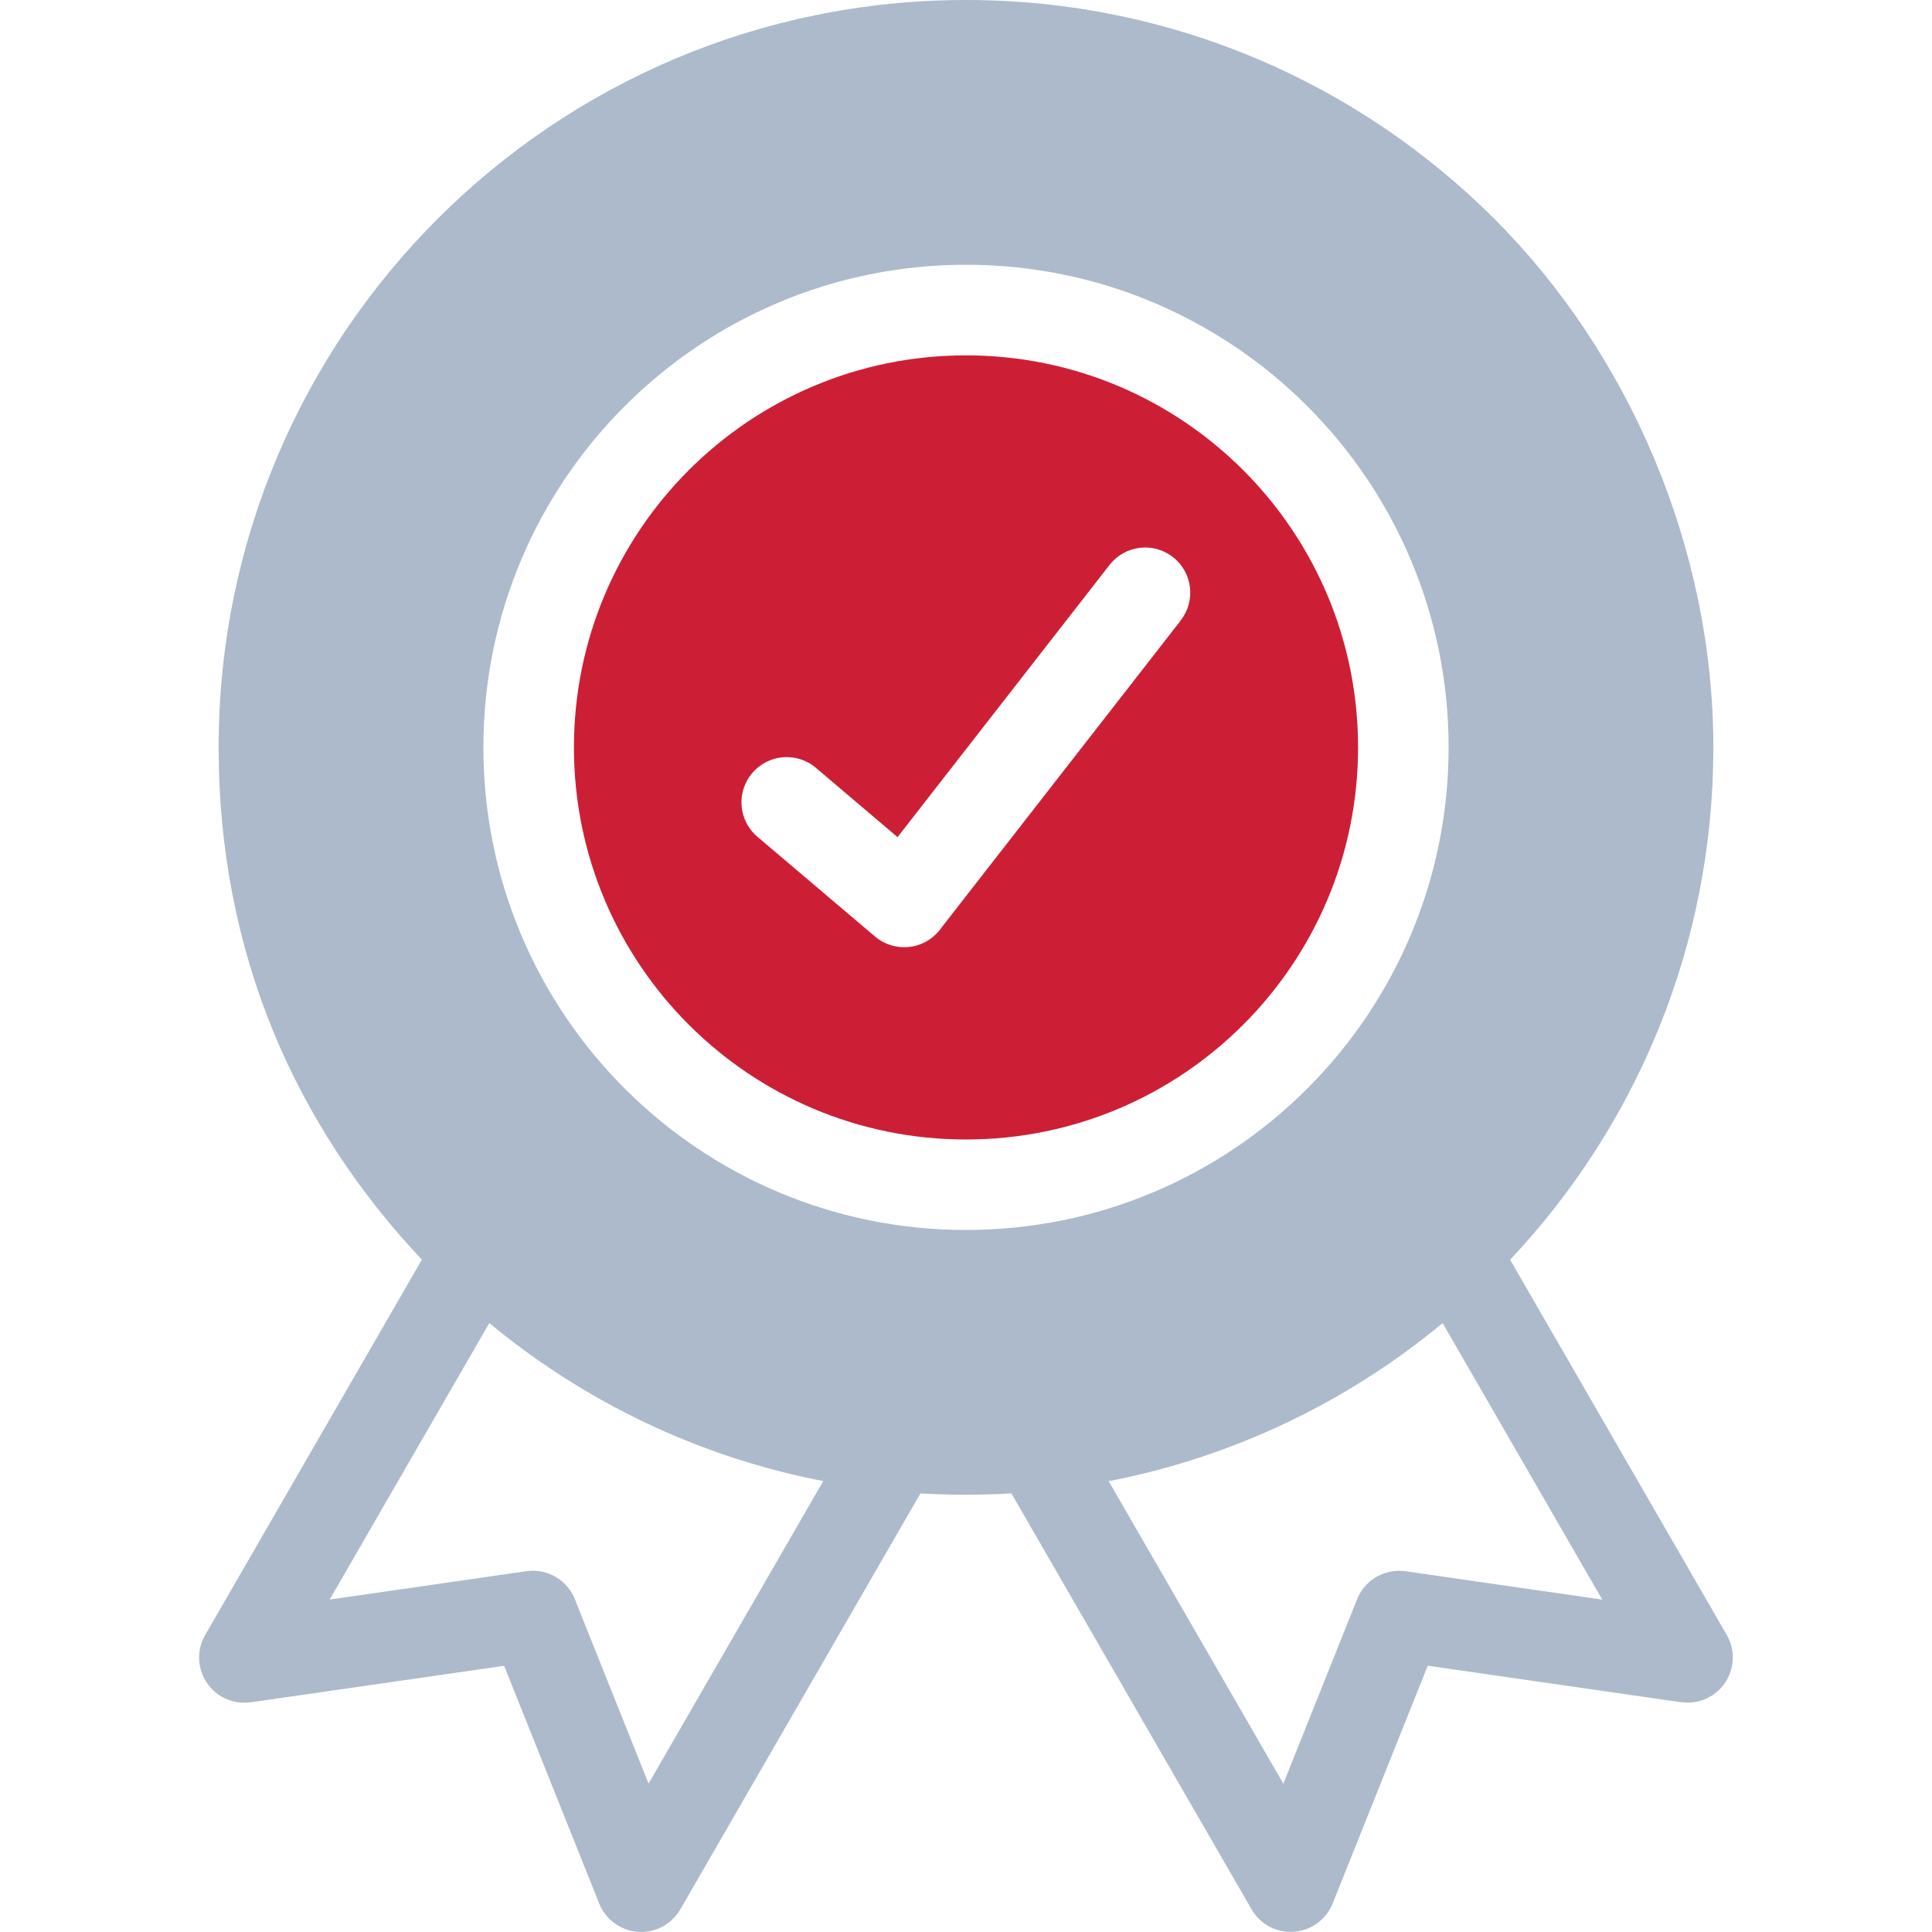
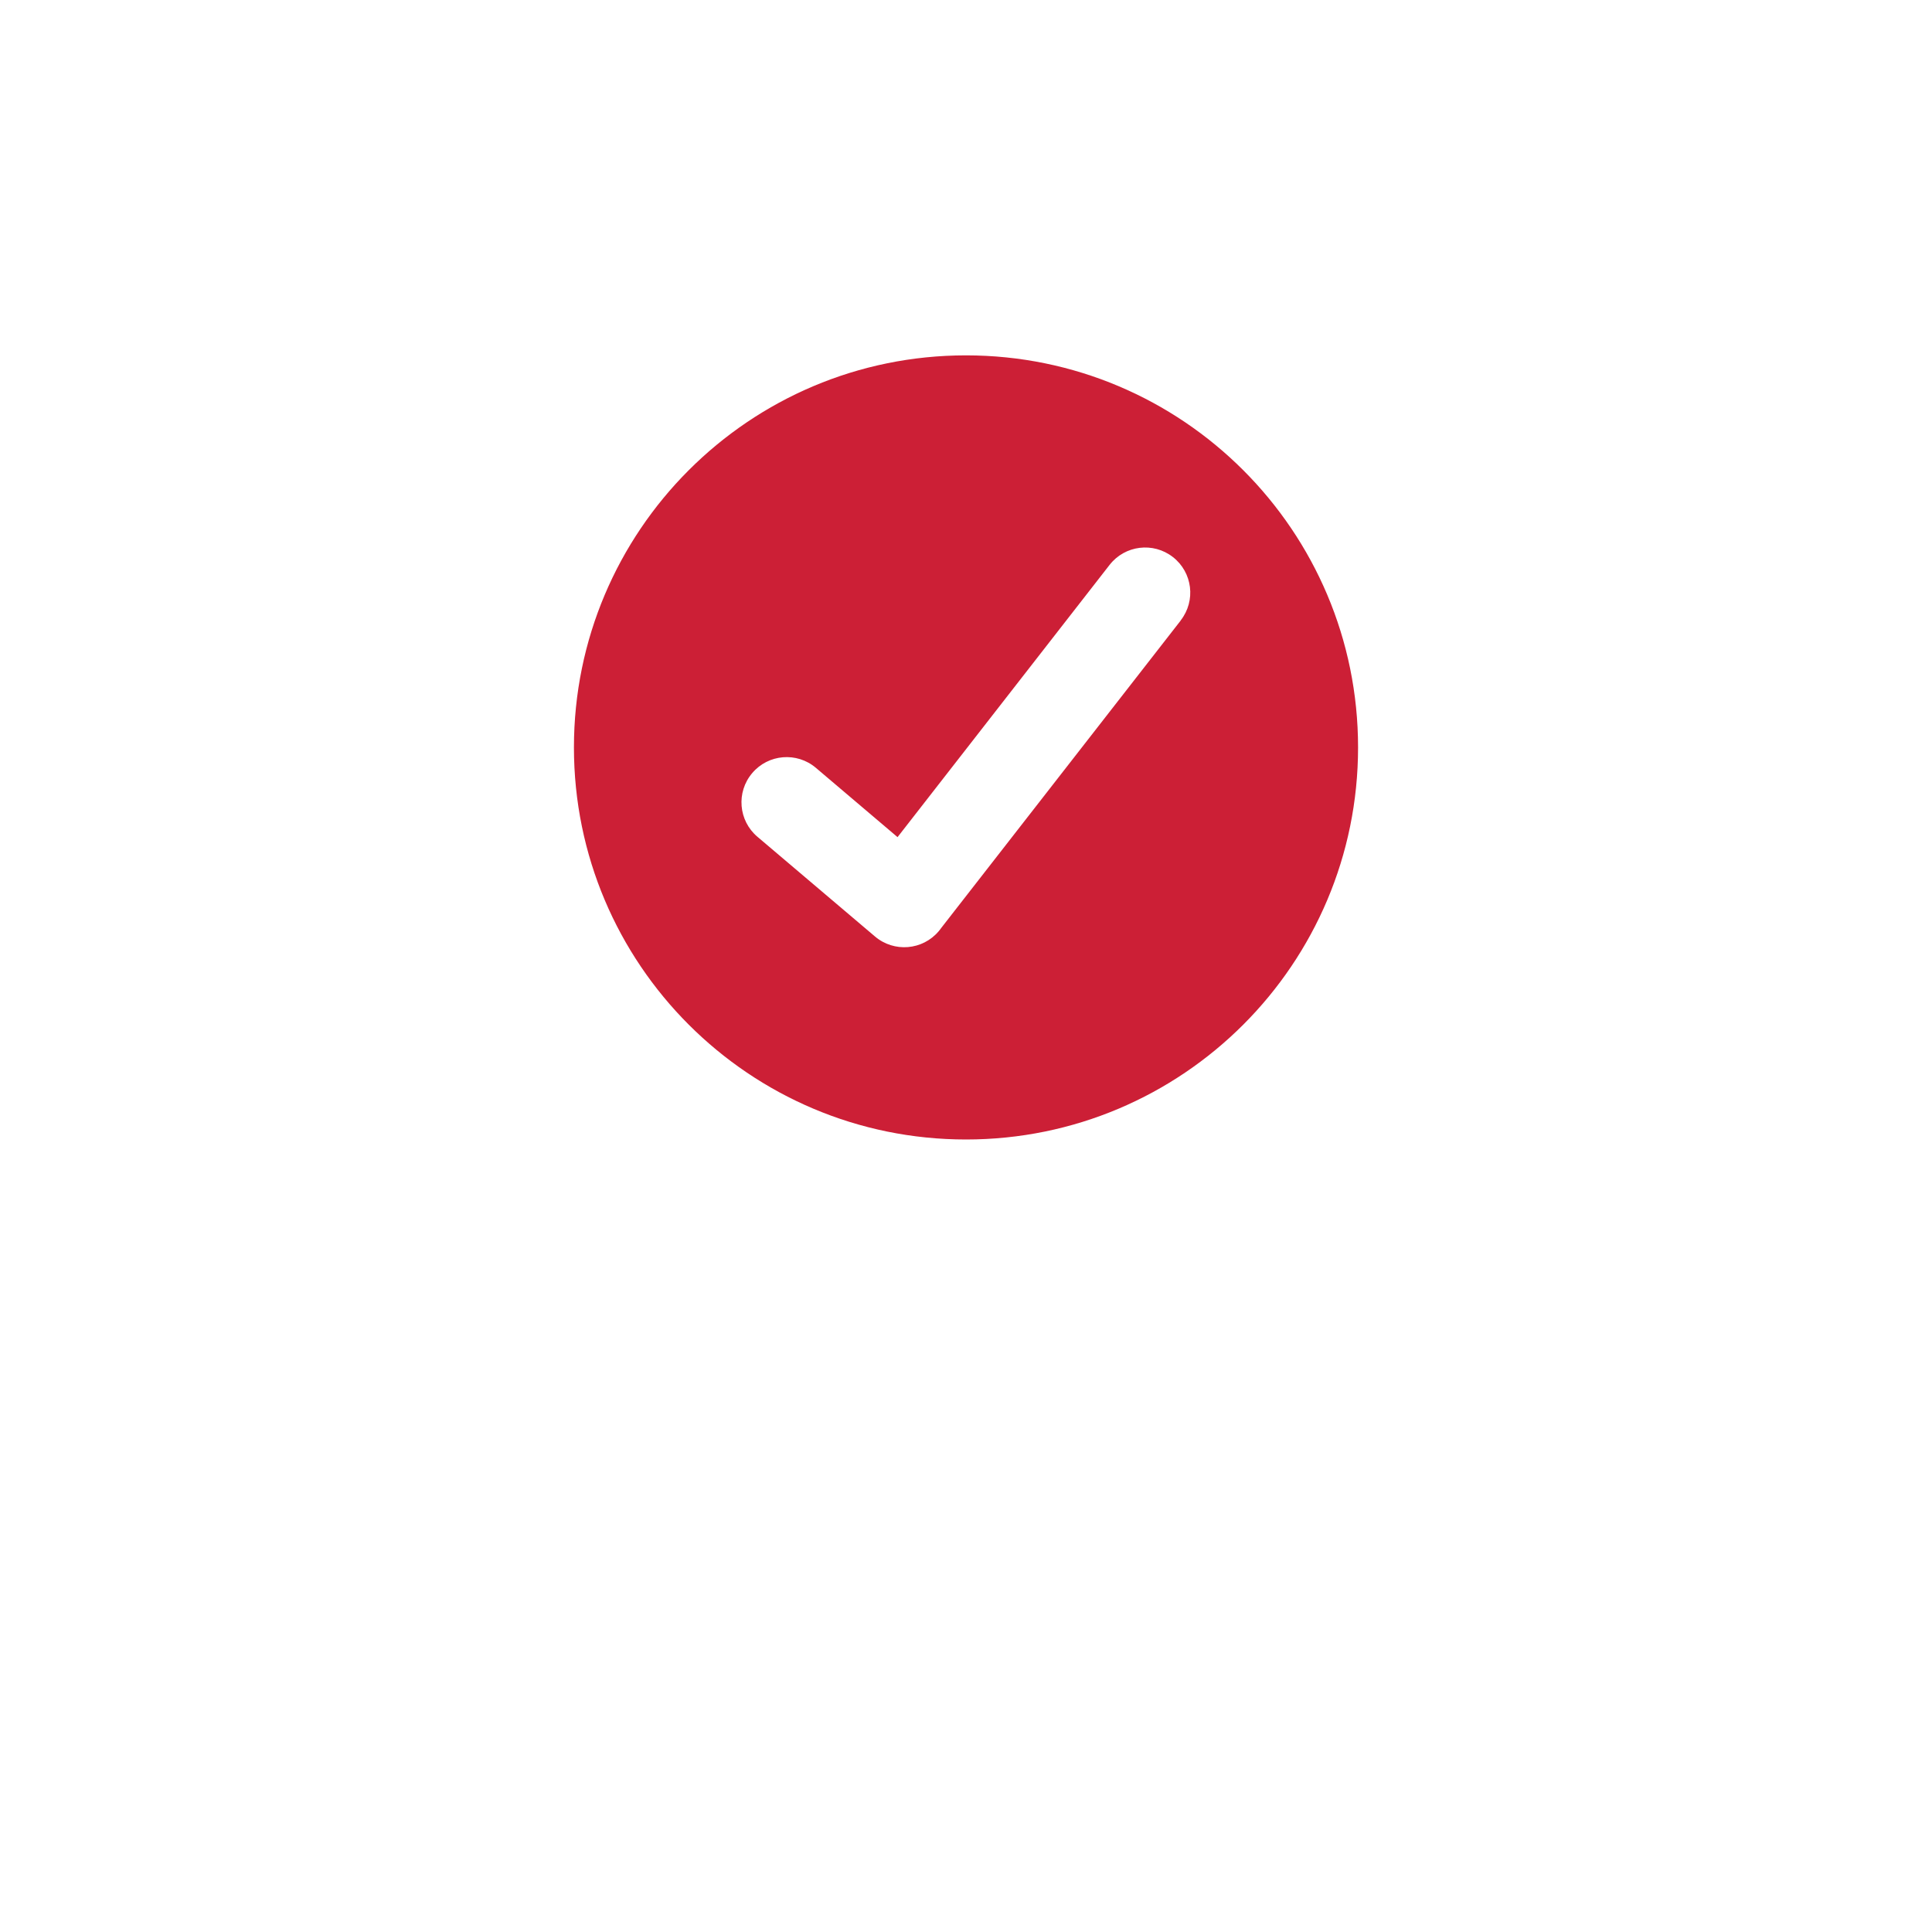
<svg xmlns="http://www.w3.org/2000/svg" id="Layer_1" viewBox="0 0 300 300">
  <defs>
    <style>
      .cls-1 {
        fill: #acbacb;
      }

      .cls-1, .cls-2 {
        fill-rule: evenodd;
      }

      .cls-2 {
        fill: #cc1f36;
      }
    </style>
  </defs>
-   <path class="cls-1" d="M172.17,229.99c19.45-3.76,37.17-12.38,51.84-24.54l24.79,42.94-30.56-4.41c-3.38-.48-6.53,1.53-7.62,4.63l-11.34,28.36-27.12-46.97h0ZM268.15,253.91l-33.66-58.3c19.57-20.77,31.56-48.76,31.56-79.55s-12.99-61.06-33.99-82.06C211.06,12.99,182.04,0,150,0s-61.06,12.99-82.06,33.99c-21,21-33.99,50.02-33.99,82.06s11.99,58.78,31.56,79.55l-33.66,58.3c-1.93,3.35-.77,7.63,2.58,9.56,1.41.81,2.98,1.07,4.47.86v.02s39.38-5.68,39.38-5.68l14.77,36.93c1.44,3.59,5.52,5.34,9.12,3.9,1.52-.61,2.7-1.68,3.46-2.99l37.3-64.61c2.34.14,4.69.21,7.06.21s4.73-.07,7.06-.21l37.3,64.6c.76,1.31,1.94,2.39,3.46,2.99,3.59,1.44,7.68-.31,9.12-3.9l14.77-36.93,39.38,5.68v-.02c1.5.21,3.07-.05,4.48-.86,3.35-1.93,4.51-6.21,2.58-9.56h0ZM224.94,116.05c0,20.69-8.39,39.43-21.95,52.99-13.56,13.56-32.3,21.95-52.99,21.95s-39.43-8.39-52.99-21.95c-13.56-13.56-21.95-32.3-21.95-52.99s8.39-39.43,21.95-52.99c13.56-13.56,32.3-21.95,52.99-21.95s39.43,8.39,52.99,21.95c13.56,13.56,21.95,32.3,21.95,52.99h0ZM127.83,229.99l-27.12,46.97-11.34-28.36c-1.08-3.1-4.24-5.11-7.62-4.63l-30.56,4.41,24.79-42.94c14.68,12.16,32.39,20.78,51.84,24.54h0Z" />
  <path class="cls-2" d="M193.05,73.01c-11.02-11.02-26.24-17.83-43.05-17.83s-32.03,6.81-43.05,17.83c-11.02,11.02-17.83,26.24-17.83,43.05s6.81,32.03,17.83,43.05c11.02,11.02,26.24,17.83,43.05,17.83s32.03-6.81,43.05-17.83c11.02-11.02,17.83-26.24,17.83-43.05s-6.81-32.03-17.83-43.05ZM183.35,96.34l-37.18,47.73c-.13.18-.26.36-.41.53-2.5,2.96-6.93,3.33-9.89.82l-18.25-15.48c-2.96-2.5-3.33-6.93-.82-9.89,2.5-2.96,6.93-3.33,9.89-.82l12.68,10.76,32.93-42.28c2.38-3.05,6.78-3.59,9.83-1.21,3.05,2.38,3.59,6.78,1.21,9.83Z" />
</svg>